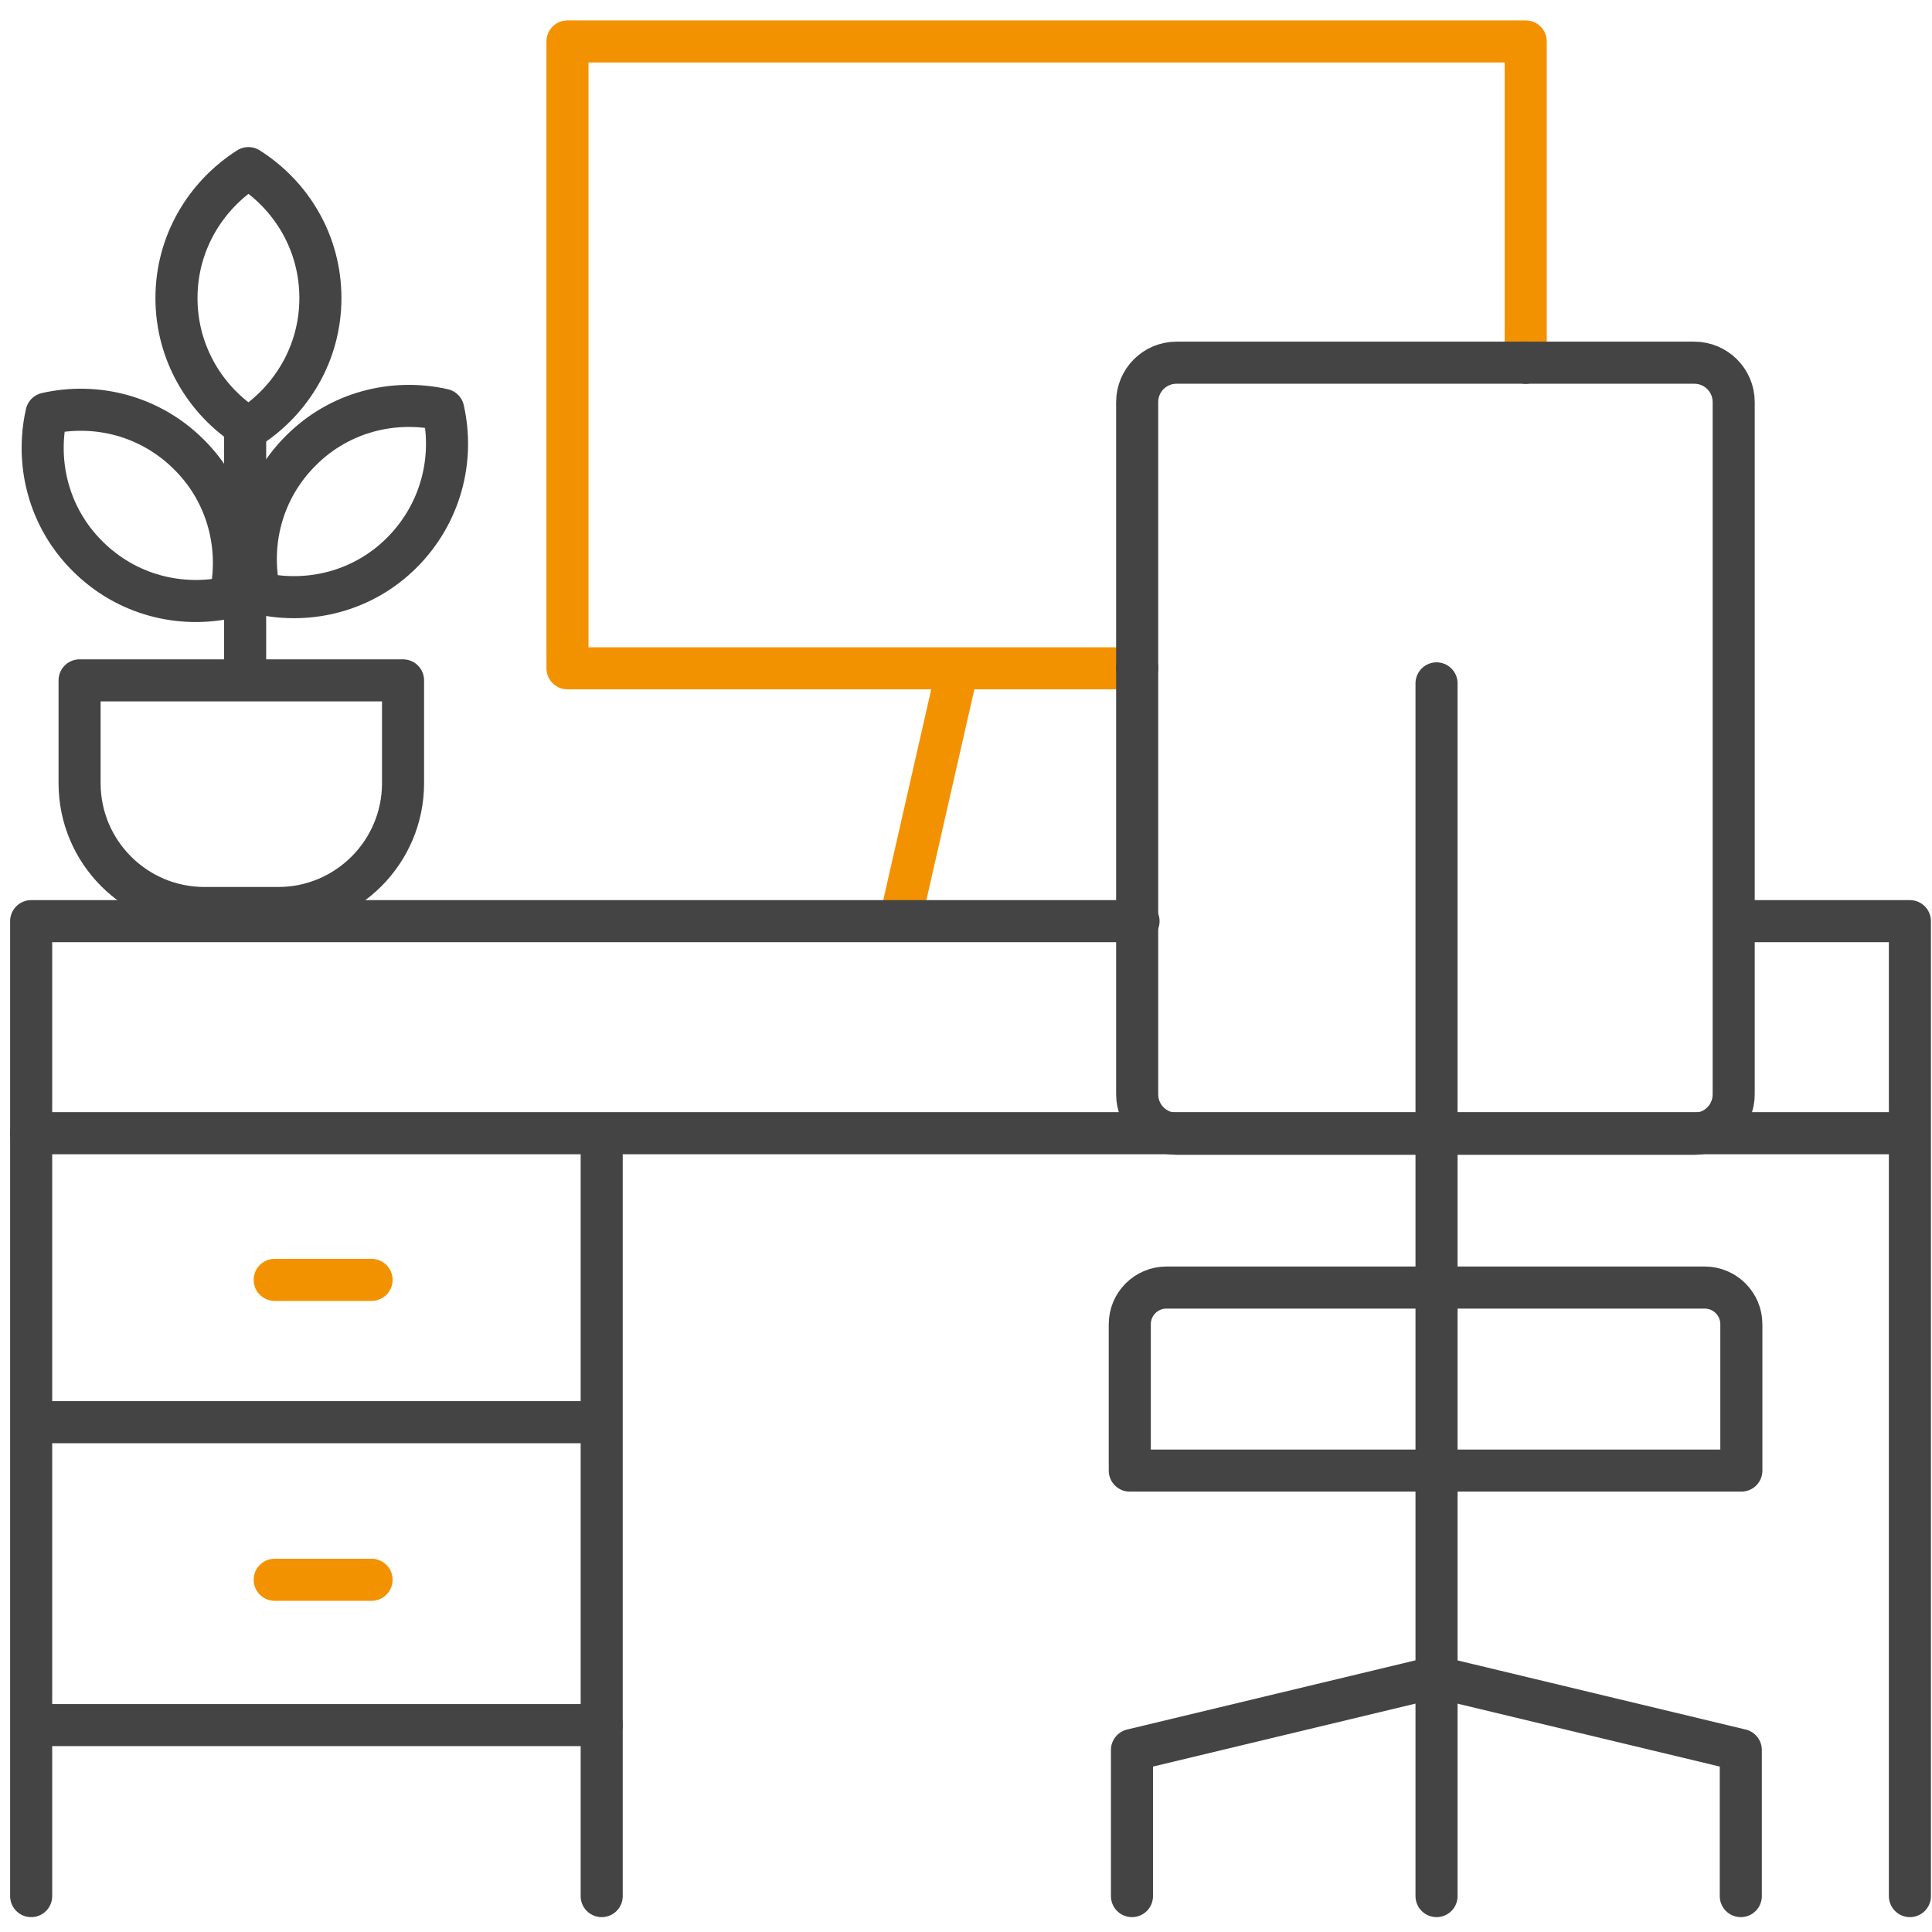
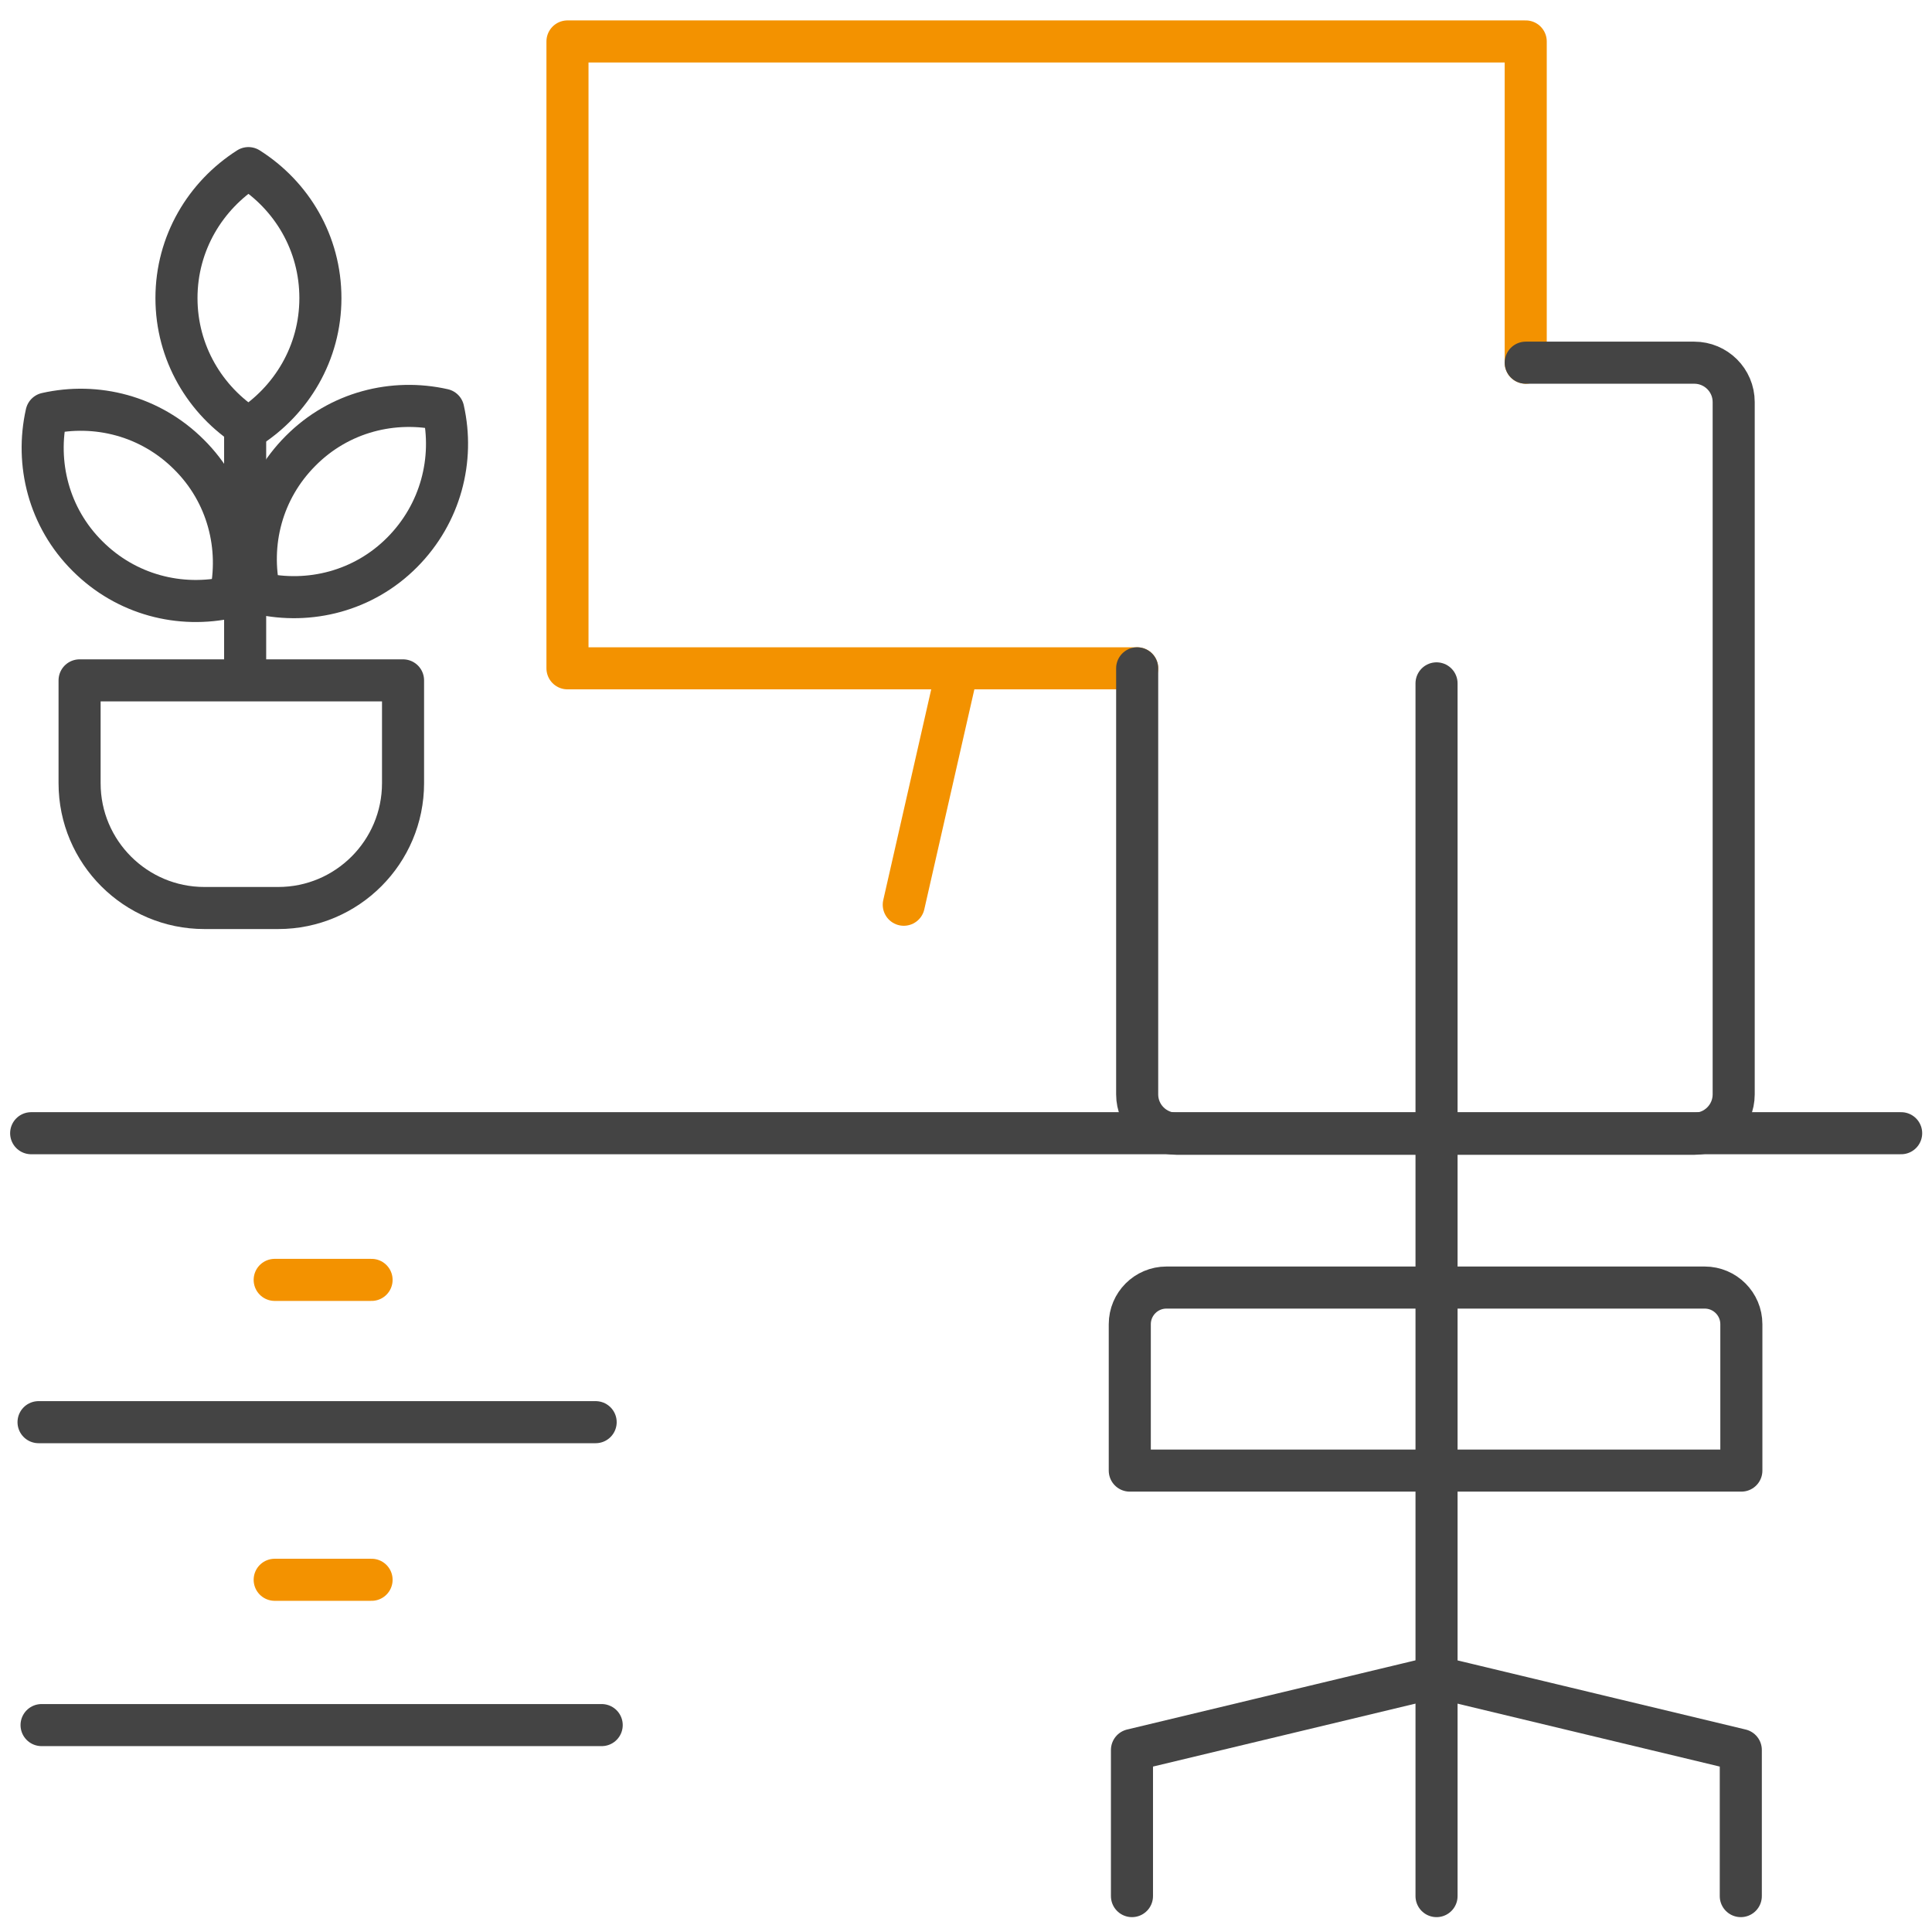
<svg xmlns="http://www.w3.org/2000/svg" width="62" height="62" viewBox="0 0 62 62" fill="none">
-   <path d="M55.68 29.561H61.291V60.848" stroke="#444444" stroke-width="1.35" stroke-linecap="round" stroke-linejoin="round" />
  <path d="M1 36.366H61.01" stroke="#444444" stroke-width="1.35" stroke-linecap="round" stroke-linejoin="round" />
-   <path d="M19.309 36.603V60.848" stroke="#444444" stroke-width="1.35" stroke-linecap="round" stroke-linejoin="round" />
  <path d="M19.115 45.639H1.237" stroke="#444444" stroke-width="1.35" stroke-linecap="round" stroke-linejoin="round" />
  <path d="M19.309 55.36H1.334" stroke="#444444" stroke-width="1.35" stroke-linecap="round" stroke-linejoin="round" />
  <path d="M36.326 60.848V56.159L45.81 53.884" stroke="#444444" stroke-width="1.35" stroke-linecap="round" stroke-linejoin="round" />
  <path d="M55.864 60.848V56.159L46.381 53.884" stroke="#444444" stroke-width="1.35" stroke-linecap="round" stroke-linejoin="round" />
  <path d="M37.433 41.319H54.705C55.355 41.319 55.882 41.846 55.882 42.495V47.193H36.256V42.495C36.256 41.846 36.783 41.319 37.433 41.319V41.319Z" stroke="#444444" stroke-width="1.35" stroke-linecap="round" stroke-linejoin="round" />
  <path d="M2.554 21.834H12.934V25.135C12.934 27.339 11.142 29.139 8.929 29.139H6.558C4.354 29.139 2.554 27.348 2.554 25.135V21.834V21.834Z" stroke="#444444" stroke-width="1.35" stroke-linecap="round" stroke-linejoin="round" />
  <path d="M7.867 21.675V13.711" stroke="#444444" stroke-width="1.35" stroke-linecap="round" stroke-linejoin="round" />
  <path d="M5.663 9.566C5.663 11.322 6.585 12.859 7.972 13.737C9.351 12.859 10.282 11.331 10.282 9.566C10.282 7.801 9.36 6.273 7.972 5.395C6.594 6.273 5.663 7.801 5.663 9.566V9.566Z" stroke="#444444" stroke-width="1.35" stroke-linecap="round" stroke-linejoin="round" />
  <path d="M2.809 17.847C4.056 19.094 5.786 19.524 7.384 19.164C7.744 17.566 7.314 15.827 6.067 14.589C4.82 13.342 3.09 12.912 1.492 13.272C1.132 14.87 1.562 16.609 2.809 17.847Z" stroke="#444444" stroke-width="1.35" stroke-linecap="round" stroke-linejoin="round" />
  <path d="M9.649 14.466C8.402 15.713 7.972 17.443 8.332 19.041C9.93 19.401 11.669 18.971 12.907 17.724C14.145 16.477 14.584 14.747 14.224 13.149C12.626 12.789 10.887 13.219 9.649 14.466V14.466Z" stroke="#444444" stroke-width="1.35" stroke-linecap="round" stroke-linejoin="round" />
  <path d="M29.003 29.034L30.68 21.666" stroke="#F39200" stroke-width="1.35" stroke-linecap="round" stroke-linejoin="round" />
  <path d="M48.962 11.639V1.33H18.211V21.447H36.493" stroke="#F39200" stroke-width="1.35" stroke-linecap="round" stroke-linejoin="round" />
  <path d="M36.493 21.447V35.119C36.493 35.822 37.064 36.384 37.758 36.384H54.371C55.074 36.384 55.636 35.813 55.636 35.119V12.903C55.636 12.201 55.065 11.639 54.371 11.639H48.962" stroke="#444444" stroke-width="1.35" stroke-linecap="round" stroke-linejoin="round" />
-   <path d="M48.962 11.639H37.758C37.055 11.639 36.493 12.209 36.493 12.903V21.438" stroke="#444444" stroke-width="1.35" stroke-linecap="round" stroke-linejoin="round" />
  <path d="M46.1 60.848V21.93" stroke="#444444" stroke-width="1.35" stroke-linecap="round" stroke-linejoin="round" />
  <path d="M8.815 41.073H11.924" stroke="#F39200" stroke-width="1.35" stroke-linecap="round" stroke-linejoin="round" />
  <path d="M8.815 50.697H11.924" stroke="#F39200" stroke-width="1.35" stroke-linecap="round" stroke-linejoin="round" />
-   <path d="M1 60.848V29.561H36.537" stroke="#444444" stroke-width="1.35" stroke-linecap="round" stroke-linejoin="round" />
</svg>